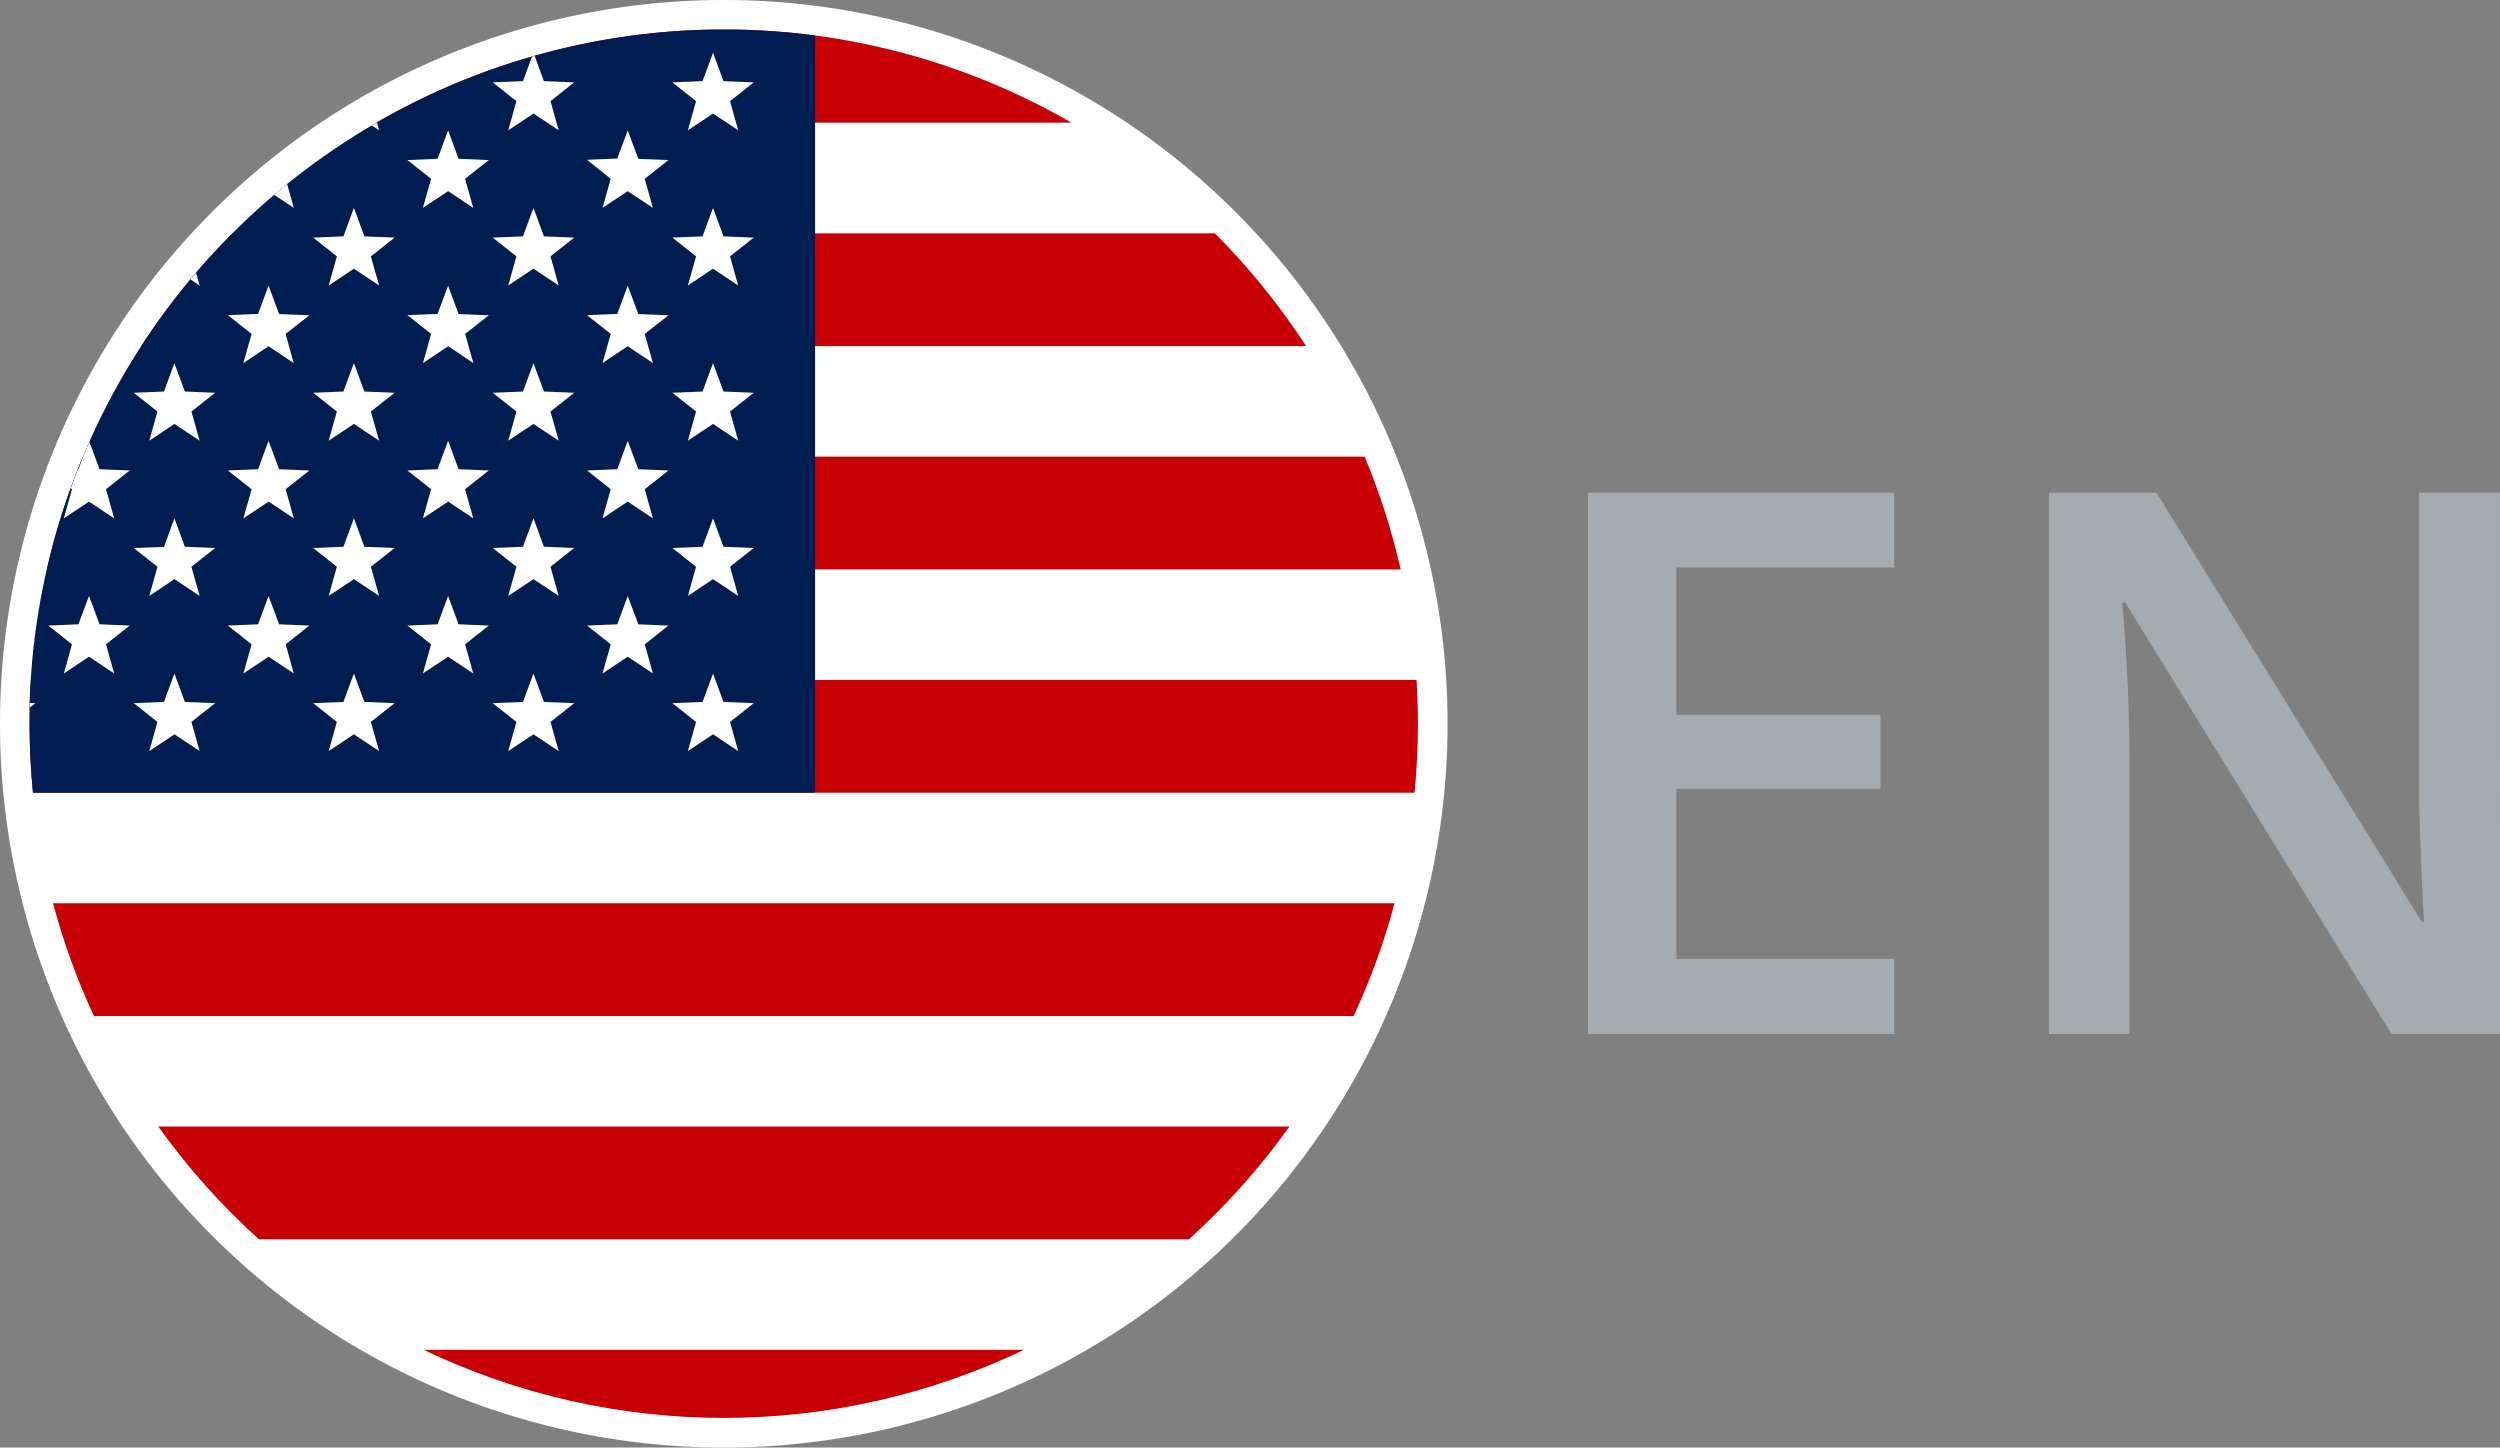
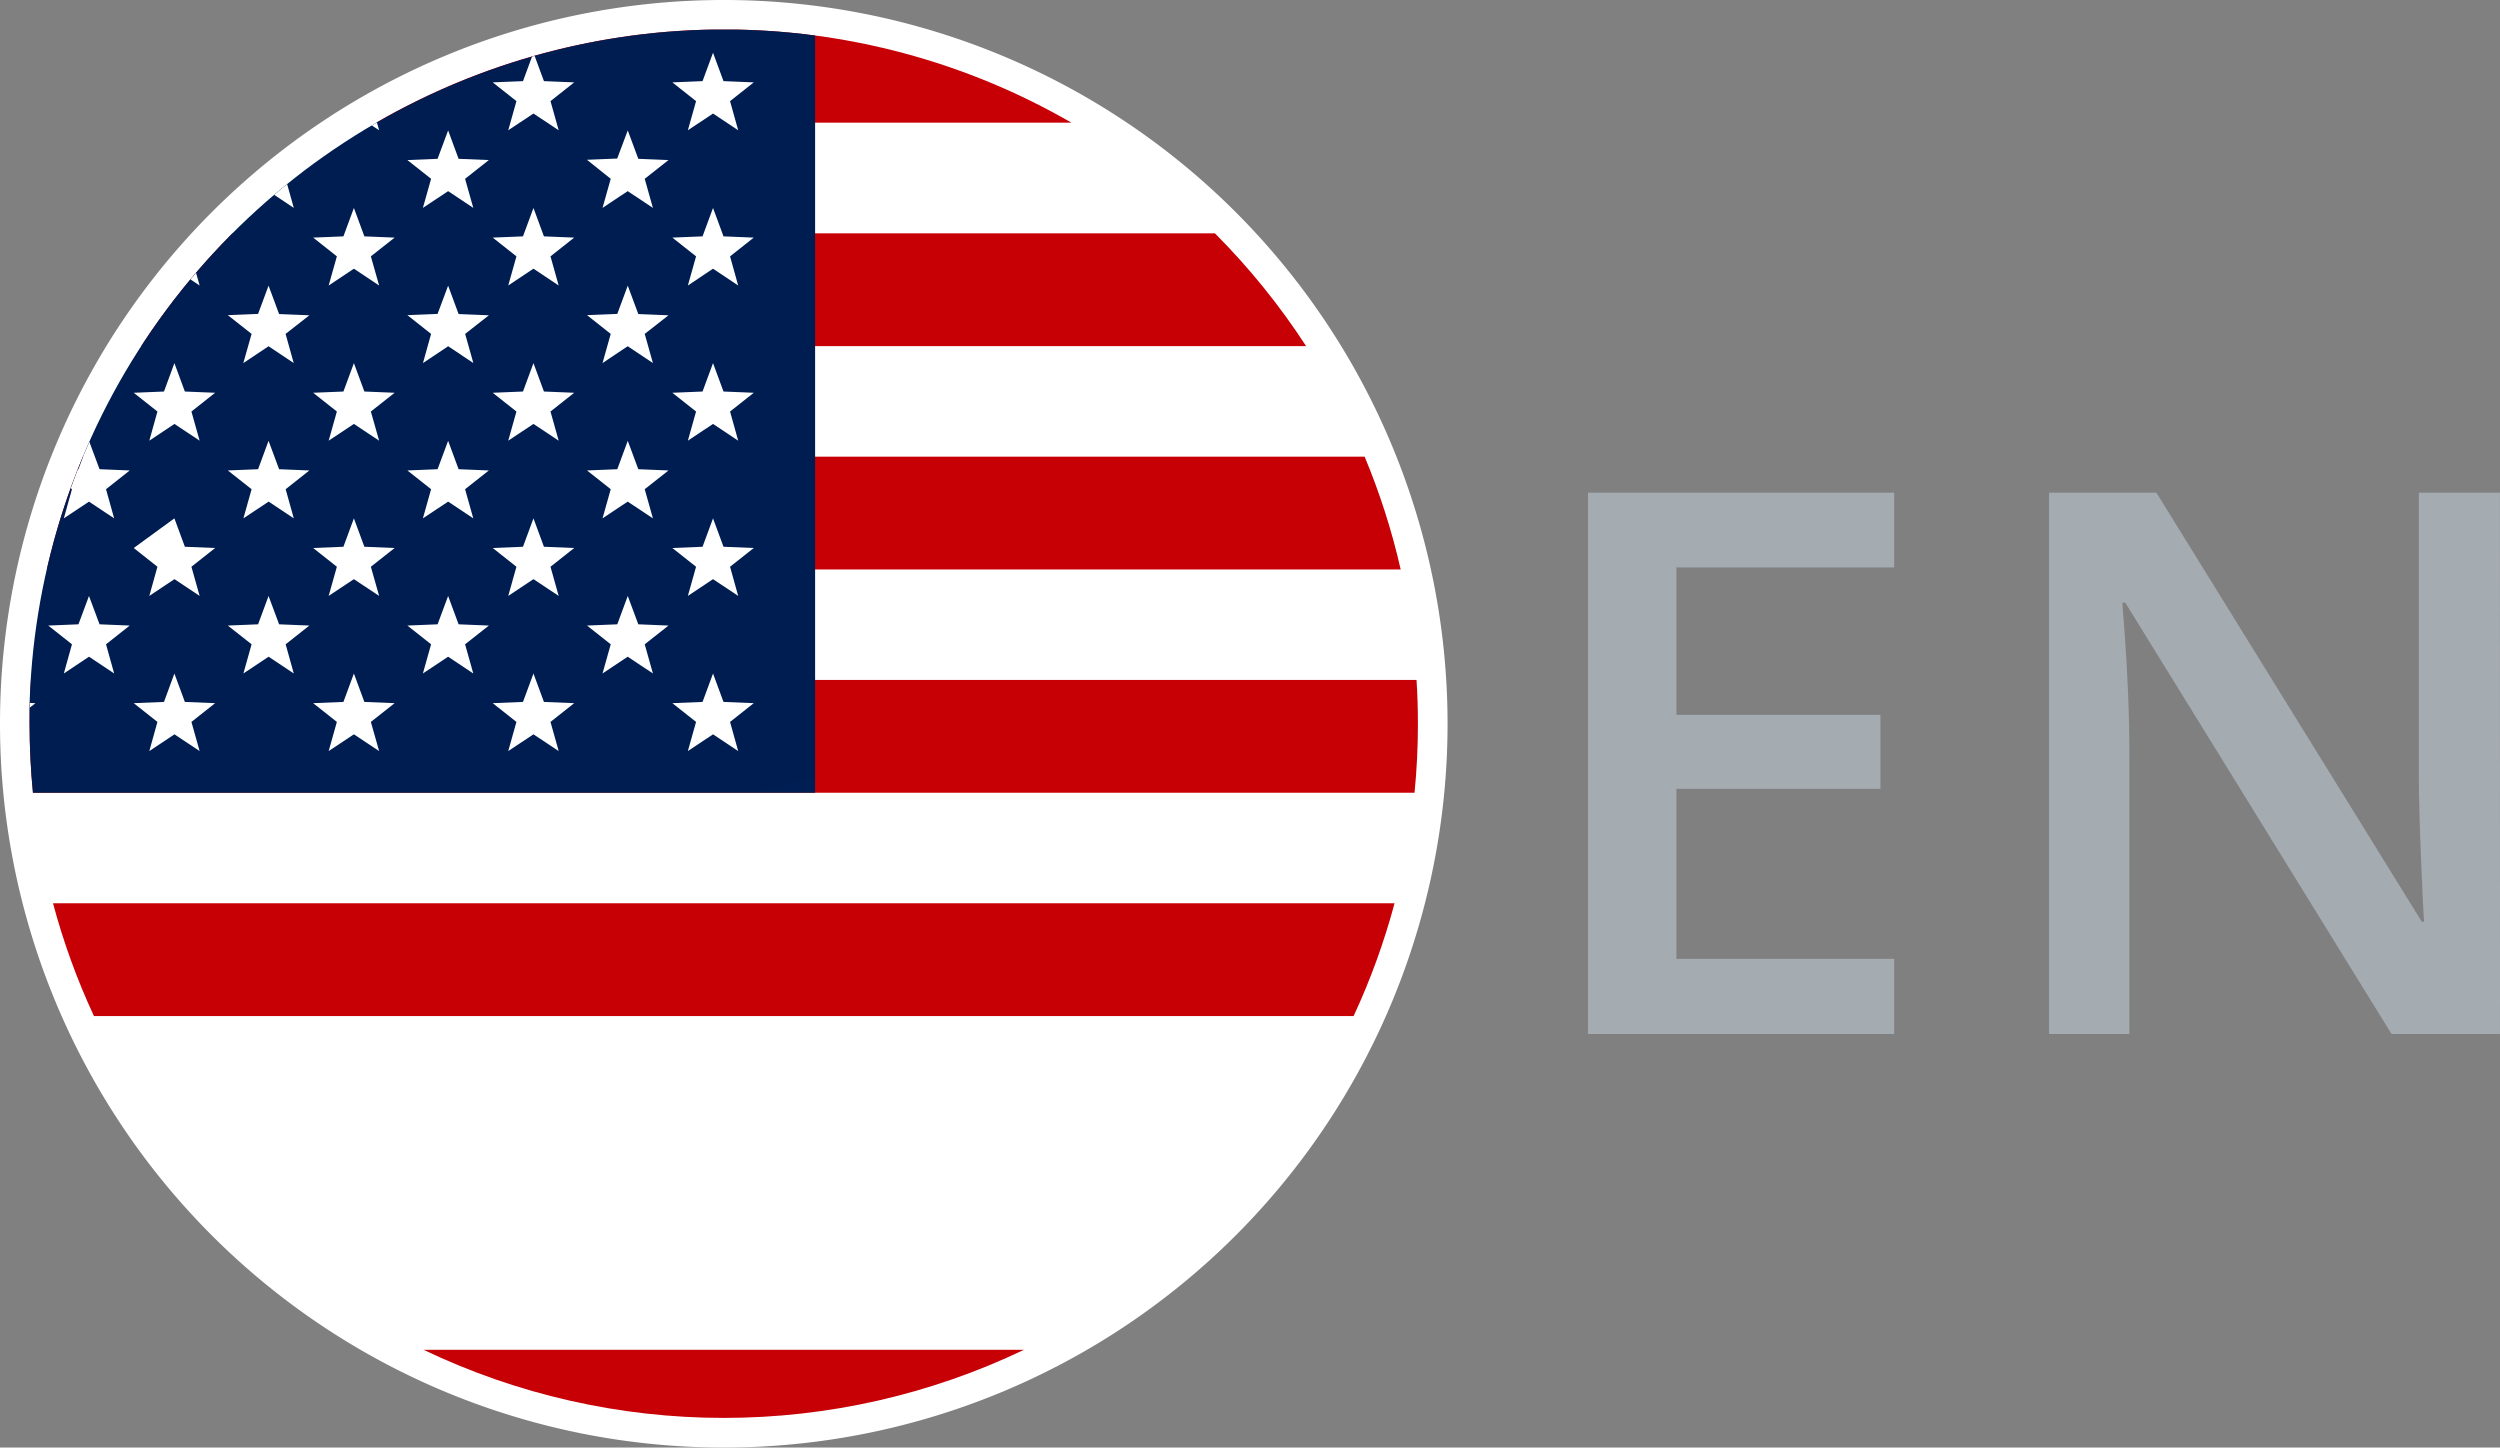
<svg xmlns="http://www.w3.org/2000/svg" xmlns:xlink="http://www.w3.org/1999/xlink" width="36.268" height="21" viewBox="0 0 36.268 21">
  <rect x="0" y="0" width="36.268" height="21" fill="#808080" stroke="none" />
  <defs>
    <clipPath id="clip-path">
      <path id="Path_1297" data-name="Path 1297" d="M26.761,11.72A10.07,10.07,0,1,0,36.832,1.649,10.071,10.071,0,0,0,26.761,11.72" transform="translate(-26.761 -1.649)" fill="none" />
    </clipPath>
    <clipPath id="clip-path-2">
      <path id="Path_1298" data-name="Path 1298" d="M56.06,3H66.149A10.083,10.083,0,0,0,56.06,3" transform="translate(-56.06 -1.649)" fill="none" />
    </clipPath>
    <radialGradient id="radial-gradient" cx="0.223" cy="3.134" r="8.829" gradientTransform="matrix(0.134, 0, 0, -1, -0.825, 30.739)" gradientUnits="objectBoundingBox">
      <stop offset="0" stop-color="#f66b59" />
      <stop offset="0.04" stop-color="#f36655" />
      <stop offset="0.696" stop-color="#d31c1c" />
      <stop offset="1" stop-color="#c70006" />
    </radialGradient>
    <clipPath id="clip-path-3">
      <path id="Path_1299" data-name="Path 1299" d="M37.524,18.883A10.122,10.122,0,0,0,36.2,20.519H53.1a10.13,10.13,0,0,0-1.323-1.636Z" transform="translate(-36.2 -18.883)" fill="none" />
    </clipPath>
    <radialGradient id="radial-gradient-2" cx="0.335" cy="0.784" r="7.302" gradientTransform="matrix(0.097, 0, 0, -1, -0.332, 21.807)" xlink:href="#radial-gradient" />
    <clipPath id="clip-path-4">
      <path id="Path_1300" data-name="Path 1300" d="M28.74,37.766a9.992,9.992,0,0,0-.523,1.636H47.858a10.009,10.009,0,0,0-.523-1.636Z" transform="translate(-28.217 -37.766)" fill="none" />
    </clipPath>
    <radialGradient id="radial-gradient-3" cx="0.358" cy="-1.196" r="7.301" gradientTransform="matrix(0.083, 0, 0, -1, -0.226, 17.844)" xlink:href="#radial-gradient" />
    <clipPath id="clip-path-5">
      <path id="Path_1301" data-name="Path 1301" d="M26.781,56.649q-.02.315-.02.636,0,.506.049,1H46.853q.049-.494.049-1,0-.32-.02-.636Z" transform="translate(-26.761 -56.649)" fill="none" />
    </clipPath>
    <radialGradient id="radial-gradient-4" cx="0.361" cy="-3.176" r="7.299" gradientTransform="matrix(0.081, 0, 0, -1, -0.209, 13.88)" xlink:href="#radial-gradient" />
    <clipPath id="clip-path-6">
      <path id="Path_1302" data-name="Path 1302" d="M28.742,75.533a10,10,0,0,0,.594,1.636H47.61a10,10,0,0,0,.594-1.636Z" transform="translate(-28.742 -75.533)" fill="none" />
    </clipPath>
    <radialGradient id="radial-gradient-5" cx="0.357" cy="-5.157" r="7.3" gradientTransform="matrix(0.084, 0, 0, -1, -0.232, 9.921)" xlink:href="#radial-gradient" />
    <clipPath id="clip-path-7">
      <path id="Path_1303" data-name="Path 1303" d="M37.65,94.417a10.126,10.126,0,0,0,1.459,1.636H52.6a10.118,10.118,0,0,0,1.459-1.636Z" transform="translate(-37.65 -94.417)" fill="none" />
    </clipPath>
    <radialGradient id="radial-gradient-6" cx="0.33" cy="-7.139" r="7.302" gradientTransform="matrix(0.1, 0, 0, -1, -0.354, 5.962)" xlink:href="#radial-gradient" />
    <clipPath id="clip-path-8">
      <path id="Path_1304" data-name="Path 1304" d="M60.081,113.3a10.093,10.093,0,0,0,8.71,0Z" transform="translate(-60.081 -113.3)" fill="none" />
    </clipPath>
    <radialGradient id="radial-gradient-7" cx="0.18" cy="-15.1" r="12.09" gradientTransform="matrix(0.113, 0, 0, -1, -1.049, 3.313)" xlink:href="#radial-gradient" />
    <clipPath id="clip-path-9">
      <path id="Path_1305" data-name="Path 1305" d="M26.761,11.72q0,.506.049,1H38.157V1.735a10.078,10.078,0,0,0-11.4,9.984" transform="translate(-26.761 -1.649)" fill="none" />
    </clipPath>
    <radialGradient id="radial-gradient-8" cx="1.384" cy="1.041" r="1.779" gradientTransform="matrix(0.972, 0, 0, -1, -0.011, 3.756)" gradientUnits="objectBoundingBox">
      <stop offset="0" stop-color="#004394" />
      <stop offset="0.452" stop-color="#004394" />
      <stop offset="0.71" stop-color="#003276" />
      <stop offset="1" stop-color="#001d51" />
    </radialGradient>
  </defs>
  <g id="Group_12" data-name="Group 12" transform="translate(-1830 46.347)">
    <g id="Group_1083" data-name="Group 1083" transform="translate(1795 -87.347)">
      <g id="Group_1103" data-name="Group 1103" transform="translate(2094 -1186)">
        <path id="Ellipse_46" data-name="Ellipse 46" d="M10.5,1A9.5,9.5,0,1,0,20,10.5,9.511,9.511,0,0,0,10.5,1m0-1A10.5,10.5,0,1,1,0,10.5,10.5,10.5,0,0,1,10.5,0Z" transform="translate(-2059 1227)" fill="#fff" />
        <g id="Group_1083-2" data-name="Group 1083" transform="translate(-2085.332 1225.78)">
          <g id="Group_1084" data-name="Group 1084" transform="translate(26.761 1.649)">
            <g id="Group_1083-3" data-name="Group 1083" clip-path="url(#clip-path)">
              <rect id="Rectangle_379" data-name="Rectangle 379" width="26.09" height="20.687" transform="translate(-4.591 -0.026)" fill="#fff" />
            </g>
          </g>
          <g id="Group_1086" data-name="Group 1086" transform="translate(31.787 1.649)">
            <g id="Group_1085" data-name="Group 1085" clip-path="url(#clip-path-2)">
              <rect id="Rectangle_380" data-name="Rectangle 380" width="10.089" height="1.353" transform="translate(0 0)" fill="url(#radial-gradient)" />
            </g>
          </g>
          <g id="Group_1088" data-name="Group 1088" transform="translate(28.38 4.605)">
            <g id="Group_1087" data-name="Group 1087" clip-path="url(#clip-path-3)">
              <rect id="Rectangle_381" data-name="Rectangle 381" width="16.903" height="1.636" transform="translate(0 0)" fill="url(#radial-gradient-2)" />
            </g>
          </g>
          <g id="Group_1090" data-name="Group 1090" transform="translate(27.011 7.845)">
            <g id="Group_1089" data-name="Group 1089" transform="translate(0)" clip-path="url(#clip-path-4)">
              <rect id="Rectangle_382" data-name="Rectangle 382" width="19.641" height="1.636" transform="translate(0 0)" fill="url(#radial-gradient-3)" />
            </g>
          </g>
          <g id="Group_1092" data-name="Group 1092" transform="translate(26.761 11.084)">
            <g id="Group_1091" data-name="Group 1091" clip-path="url(#clip-path-5)">
              <rect id="Rectangle_383" data-name="Rectangle 383" width="20.141" height="1.636" transform="translate(0 0)" fill="url(#radial-gradient-4)" />
            </g>
          </g>
          <g id="Group_1094" data-name="Group 1094" transform="translate(27.101 14.324)">
            <g id="Group_1093" data-name="Group 1093" transform="translate(0)" clip-path="url(#clip-path-6)">
              <rect id="Rectangle_384" data-name="Rectangle 384" width="19.461" height="1.636" transform="translate(0 0)" fill="url(#radial-gradient-5)" />
            </g>
          </g>
          <g id="Group_1096" data-name="Group 1096" transform="translate(28.629 17.563)">
            <g id="Group_1095" data-name="Group 1095" clip-path="url(#clip-path-7)">
-               <rect id="Rectangle_385" data-name="Rectangle 385" width="16.405" height="1.636" transform="translate(0 0)" fill="url(#radial-gradient-6)" />
-             </g>
+               </g>
          </g>
          <g id="Group_1098" data-name="Group 1098" transform="translate(32.477 20.802)">
            <g id="Group_1097" data-name="Group 1097" clip-path="url(#clip-path-8)">
              <rect id="Rectangle_386" data-name="Rectangle 386" width="8.71" height="0.988" transform="translate(0)" fill="url(#radial-gradient-7)" />
            </g>
          </g>
          <g id="Group_1100" data-name="Group 1100" transform="translate(26.761 1.649)">
            <g id="Group_1099" data-name="Group 1099" clip-path="url(#clip-path-9)">
              <rect id="Rectangle_387" data-name="Rectangle 387" width="11.396" height="11.071" transform="translate(0 0)" fill="url(#radial-gradient-8)" />
            </g>
          </g>
          <g id="Group_1102" data-name="Group 1102" transform="translate(26.761 1.649)">
            <g id="Group_1101" data-name="Group 1101" clip-path="url(#clip-path)">
              <path id="Path_1306" data-name="Path 1306" d="M20.96,3.611l.153.412.438.018-.345.272.119.423-.365-.243-.365.243.119-.423-.344-.272.438-.018Z" transform="translate(-21.466 -3.275)" fill="#fff" />
              <path id="Path_1307" data-name="Path 1307" d="M36.151,3.611l.152.412.439.018-.344.272.119.423-.365-.243-.365.243.118-.423-.344-.272L36,4.023Z" transform="translate(-34.05 -3.275)" fill="#fff" />
              <path id="Path_1308" data-name="Path 1308" d="M51.334,3.611l.152.412.439.018-.345.272.12.423-.366-.243-.366.243.119-.423-.344-.272.439-.018Z" transform="translate(-46.629 -3.275)" fill="#fff" />
              <path id="Path_1309" data-name="Path 1309" d="M66.521,3.611l.152.412.439.018-.344.272.119.423-.366-.243-.366.243.119-.423-.344-.272.439-.018Z" transform="translate(-59.211 -3.275)" fill="#fff" />
              <path id="Path_1310" data-name="Path 1310" d="M81.709,3.611l.152.412.439.018-.344.272.118.423-.365-.243-.365.243.119-.423-.344-.272.438-.018Z" transform="translate(-71.794 -3.275)" fill="#fff" />
              <path id="Path_1311" data-name="Path 1311" d="M28.931,10.174l.153.412.438.018-.344.272.118.422-.365-.243-.365.243.118-.422L28.34,10.6l.438-.018Z" transform="translate(-28.069 -8.711)" fill="#fff" />
              <path id="Path_1312" data-name="Path 1312" d="M44.114,10.174l.153.412.439.018-.344.272.118.422-.365-.243-.366.243.119-.422-.345-.272.439-.018Z" transform="translate(-40.647 -8.711)" fill="#fff" />
              <path id="Path_1313" data-name="Path 1313" d="M59.305,10.174l.152.412.439.018-.345.272.119.422-.365-.243-.366.243.119-.422-.344-.272.438-.018Z" transform="translate(-53.233 -8.711)" fill="#fff" />
              <path id="Path_1314" data-name="Path 1314" d="M74.492,10.174l.153.412.438.018-.345.272.119.422-.366-.243-.365.243.119-.422L73.9,10.6l.439-.018Z" transform="translate(-65.814 -8.711)" fill="#fff" />
              <path id="Path_1315" data-name="Path 1315" d="M20.96,16.737l.153.412.438.018-.345.272.119.423-.365-.244-.365.244.119-.423-.344-.272.438-.018Z" transform="translate(-21.466 -14.149)" fill="#fff" />
              <path id="Path_1316" data-name="Path 1316" d="M36.151,16.737l.152.412.439.018-.344.272.119.423-.365-.244-.365.244.118-.423-.344-.272L36,17.149Z" transform="translate(-34.05 -14.149)" fill="#fff" />
              <path id="Path_1317" data-name="Path 1317" d="M51.334,16.737l.152.412.439.018-.345.272.12.423-.366-.244-.366.244.119-.423-.344-.272.439-.018Z" transform="translate(-46.629 -14.149)" fill="#fff" />
              <path id="Path_1318" data-name="Path 1318" d="M66.521,16.737l.152.412.439.018-.344.272.119.423-.366-.244-.366.244.119-.423-.344-.272.439-.018Z" transform="translate(-59.211 -14.149)" fill="#fff" />
              <path id="Path_1319" data-name="Path 1319" d="M81.709,16.737l.152.412.439.018-.344.272.118.423-.365-.244-.365.244.119-.423-.344-.272.438-.018Z" transform="translate(-71.794 -14.149)" fill="#fff" />
              <path id="Path_1320" data-name="Path 1320" d="M28.931,23.3l.153.412.438.018L29.178,24l.118.423-.365-.244-.365.244L28.684,24l-.344-.272.438-.018Z" transform="translate(-28.069 -19.585)" fill="#fff" />
              <path id="Path_1321" data-name="Path 1321" d="M44.114,23.3l.153.412.439.018L44.361,24l.118.423-.365-.244-.366.244L43.868,24l-.345-.272.439-.018Z" transform="translate(-40.647 -19.585)" fill="#fff" />
              <path id="Path_1322" data-name="Path 1322" d="M59.305,23.3l.152.412.439.018L59.552,24l.119.423-.365-.244-.366.244L59.058,24l-.344-.272.438-.018Z" transform="translate(-53.233 -19.585)" fill="#fff" />
              <path id="Path_1323" data-name="Path 1323" d="M74.492,23.3l.153.412.438.018L74.738,24l.119.423-.366-.244-.365.244L74.245,24l-.344-.272.439-.018Z" transform="translate(-65.814 -19.585)" fill="#fff" />
              <path id="Path_1324" data-name="Path 1324" d="M20.96,29.861l.153.412.438.018-.345.272.119.423-.365-.243-.365.243.119-.423-.344-.272.438-.018Z" transform="translate(-21.466 -25.022)" fill="#fff" />
              <path id="Path_1325" data-name="Path 1325" d="M36.151,29.861l.152.412.439.018-.344.272.119.423-.365-.243-.365.243.118-.423-.344-.272L36,30.273Z" transform="translate(-34.05 -25.022)" fill="#fff" />
              <path id="Path_1326" data-name="Path 1326" d="M51.334,29.861l.152.412.439.018-.345.272.12.423-.366-.243-.366.243.119-.423-.344-.272.439-.018Z" transform="translate(-46.629 -25.022)" fill="#fff" />
              <path id="Path_1327" data-name="Path 1327" d="M66.521,29.861l.152.412.439.018-.344.272.119.423-.366-.243-.366.243.119-.423-.344-.272.439-.018Z" transform="translate(-59.211 -25.022)" fill="#fff" />
              <path id="Path_1328" data-name="Path 1328" d="M81.709,29.861l.152.412.439.018-.344.272.118.423-.365-.243-.365.243.119-.423-.344-.272.438-.018Z" transform="translate(-71.794 -25.022)" fill="#fff" />
              <path id="Path_1329" data-name="Path 1329" d="M28.931,36.424l.153.412.438.018-.344.272.118.423-.365-.243-.365.243.118-.423-.344-.272.438-.018Z" transform="translate(-28.069 -30.458)" fill="#fff" />
              <path id="Path_1330" data-name="Path 1330" d="M44.114,36.424l.153.412.439.018-.344.272.118.423-.365-.243-.366.243.119-.423-.345-.272.439-.018Z" transform="translate(-40.647 -30.458)" fill="#fff" />
              <path id="Path_1331" data-name="Path 1331" d="M59.305,36.424l.152.412.439.018-.345.272.119.423-.365-.243-.366.243.119-.423-.344-.272.438-.018Z" transform="translate(-53.233 -30.458)" fill="#fff" />
              <path id="Path_1332" data-name="Path 1332" d="M74.492,36.424l.153.412.438.018-.345.272.119.423-.366-.243-.365.243.119-.423-.344-.272.439-.018Z" transform="translate(-65.814 -30.458)" fill="#fff" />
              <path id="Path_1333" data-name="Path 1333" d="M20.96,42.986l.153.412.438.018-.345.272.119.423-.365-.243-.365.243.119-.423-.344-.272.438-.018Z" transform="translate(-21.466 -35.895)" fill="#fff" />
-               <path id="Path_1334" data-name="Path 1334" d="M36.151,42.986l.152.412.439.018-.344.272.119.423-.365-.243-.365.243.118-.423-.344-.272L36,43.4Z" transform="translate(-34.05 -35.895)" fill="#fff" />
+               <path id="Path_1334" data-name="Path 1334" d="M36.151,42.986l.152.412.439.018-.344.272.119.423-.365-.243-.365.243.118-.423-.344-.272Z" transform="translate(-34.05 -35.895)" fill="#fff" />
              <path id="Path_1335" data-name="Path 1335" d="M51.334,42.986l.152.412.439.018-.345.272.12.423-.366-.243-.366.243.119-.423-.344-.272.439-.018Z" transform="translate(-46.629 -35.895)" fill="#fff" />
              <path id="Path_1336" data-name="Path 1336" d="M66.521,42.986l.152.412.439.018-.344.272.119.423-.366-.243-.366.243.119-.423-.344-.272.439-.018Z" transform="translate(-59.211 -35.895)" fill="#fff" />
              <path id="Path_1337" data-name="Path 1337" d="M81.709,42.986l.152.412.439.018-.344.272.118.423-.365-.243-.365.243.119-.423-.344-.272.438-.018Z" transform="translate(-71.794 -35.895)" fill="#fff" />
              <path id="Path_1338" data-name="Path 1338" d="M28.931,49.548l.153.411.438.018-.344.272.118.423-.365-.243-.365.243.118-.423-.344-.272.438-.018Z" transform="translate(-28.069 -41.331)" fill="#fff" />
              <path id="Path_1339" data-name="Path 1339" d="M44.114,49.548l.153.411.439.018-.344.272.118.423-.365-.243-.366.243.119-.423-.345-.272.439-.018Z" transform="translate(-40.647 -41.331)" fill="#fff" />
              <path id="Path_1340" data-name="Path 1340" d="M59.305,49.548l.152.411.439.018-.345.272.119.423-.365-.243-.366.243.119-.423-.344-.272.438-.018Z" transform="translate(-53.233 -41.331)" fill="#fff" />
              <path id="Path_1341" data-name="Path 1341" d="M74.492,49.548l.153.411.438.018-.345.272.119.423-.366-.243-.365.243.119-.423-.344-.272.439-.018Z" transform="translate(-65.814 -41.331)" fill="#fff" />
              <path id="Path_1342" data-name="Path 1342" d="M20.96,56.11l.153.412.438.018-.345.272.119.423-.365-.243-.365.243.119-.423-.344-.272.438-.018Z" transform="translate(-21.466 -46.768)" fill="#fff" />
              <path id="Path_1343" data-name="Path 1343" d="M36.151,56.11l.152.412.439.018-.344.272.119.423-.365-.243-.365.243.118-.423-.344-.272L36,56.522Z" transform="translate(-34.05 -46.768)" fill="#fff" />
              <path id="Path_1344" data-name="Path 1344" d="M51.334,56.11l.152.412.439.018-.345.272.12.423-.366-.243-.366.243.119-.423-.344-.272.439-.018Z" transform="translate(-46.629 -46.768)" fill="#fff" />
              <path id="Path_1345" data-name="Path 1345" d="M66.521,56.11l.152.412.439.018-.344.272.119.423-.366-.243-.366.243.119-.423-.344-.272.439-.018Z" transform="translate(-59.211 -46.768)" fill="#fff" />
              <path id="Path_1346" data-name="Path 1346" d="M81.709,56.11l.152.412.439.018-.344.272.118.423-.365-.243-.365.243.119-.423-.344-.272.438-.018Z" transform="translate(-71.794 -46.768)" fill="#fff" />
            </g>
          </g>
        </g>
      </g>
      <path id="Path_1840" data-name="Path 1840" d="M5.479,0H1.037V-7.853H5.479v1.085H2.32V-4.63H5.28v1.074H2.32V-1.09H5.479Zm8.789,0H12.694L8.832-6.257H8.789l.027.349q.075,1,.075,1.826V0H7.726V-7.853H9.283l3.851,6.225h.032q-.011-.124-.043-.9t-.032-1.211V-7.853h1.176Z" transform="translate(57 56)" fill="#a4abb1" />
    </g>
  </g>
</svg>